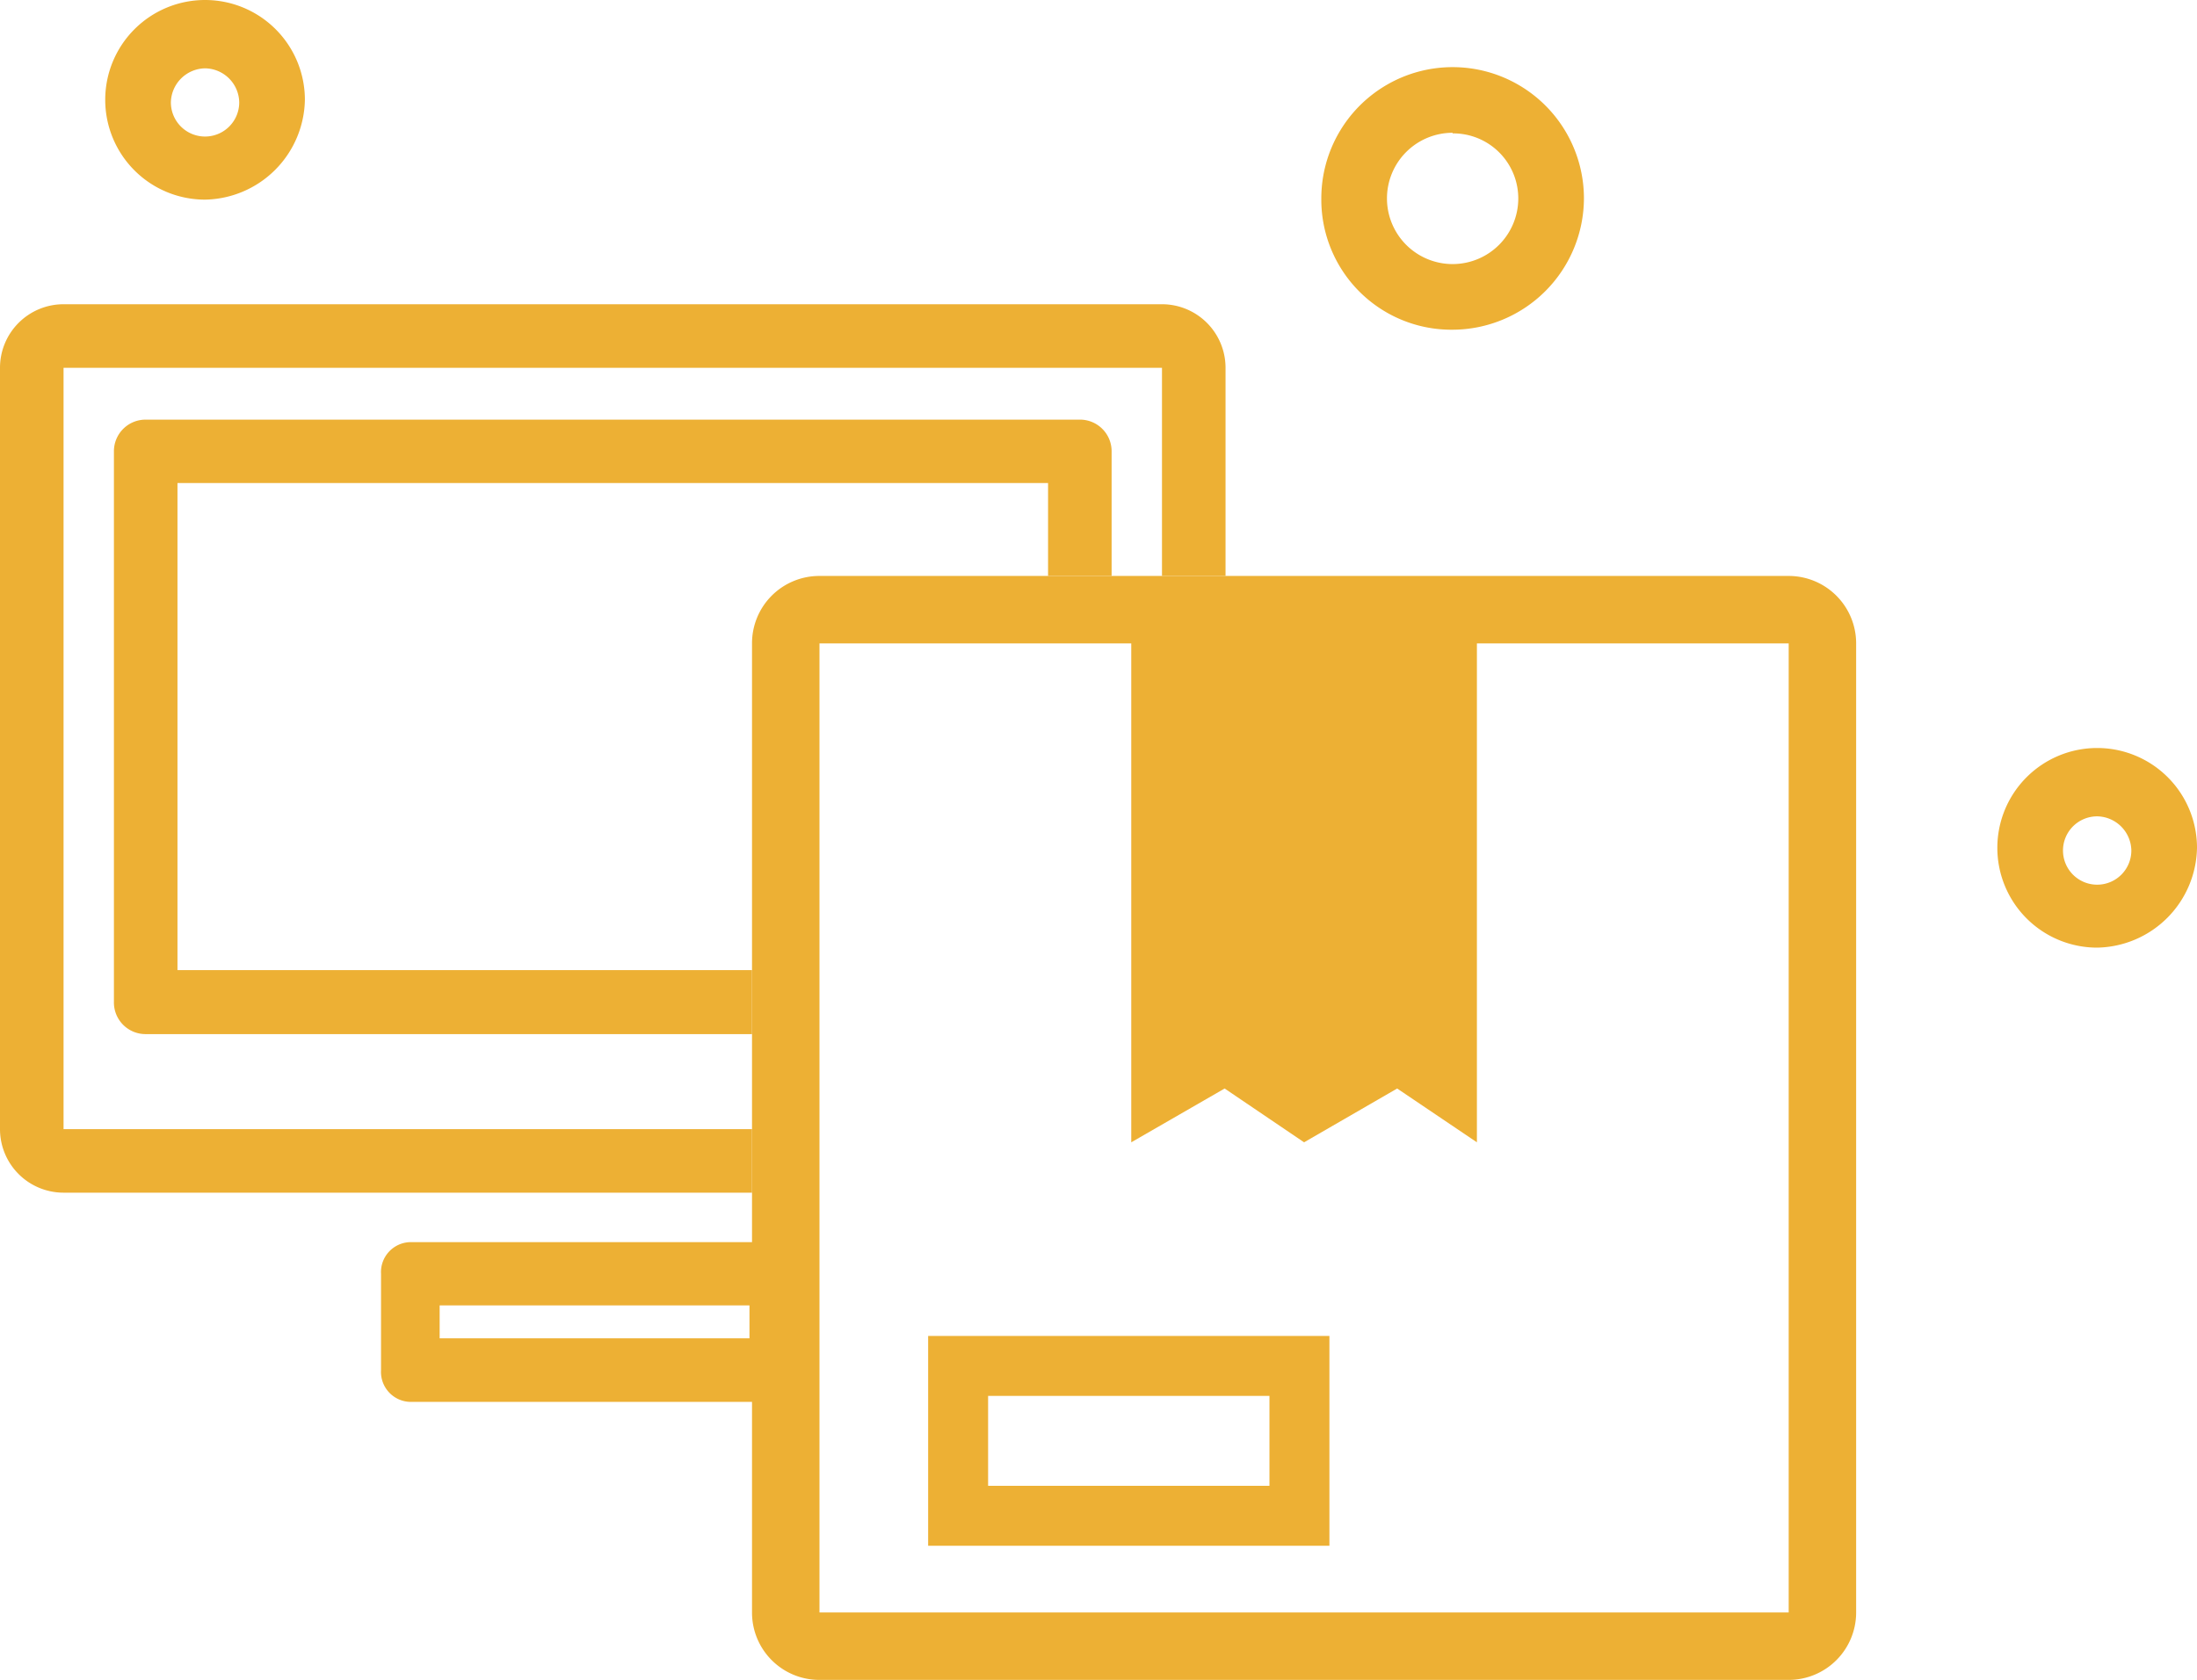
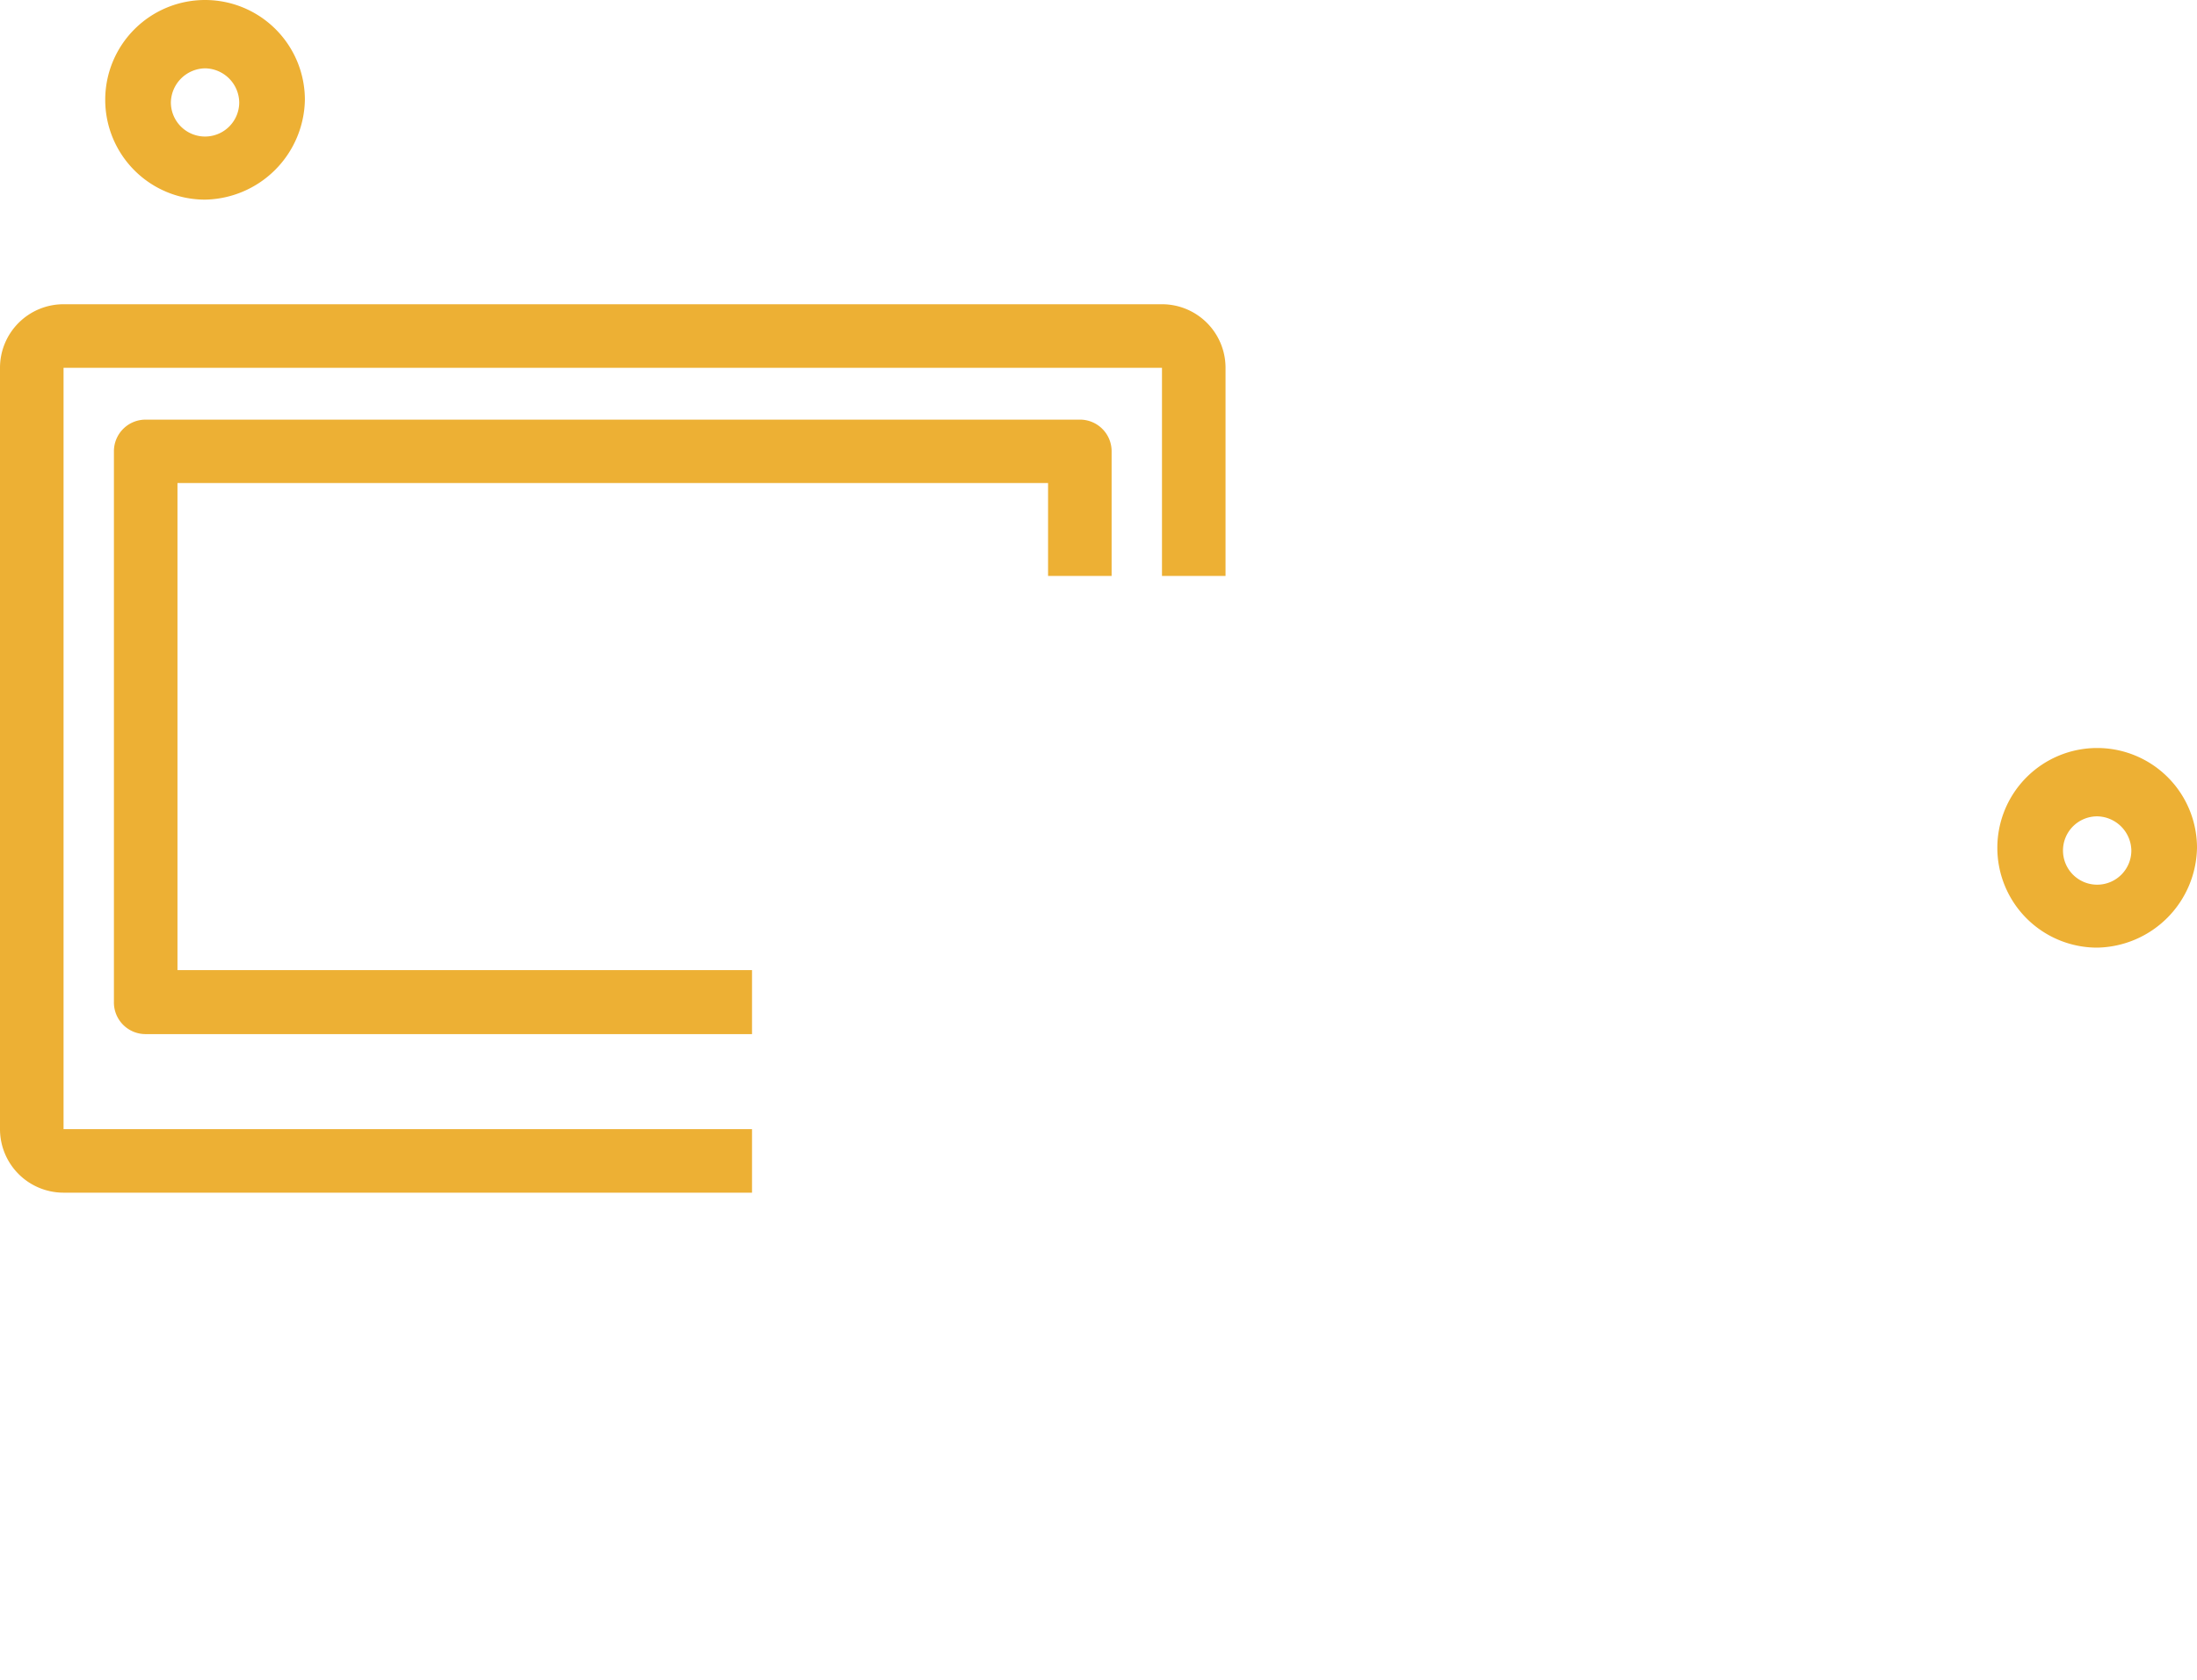
<svg xmlns="http://www.w3.org/2000/svg" viewBox="0 0 146.57 112.09">
  <defs>
    <style>.cls-1{fill:#edb034;}</style>
  </defs>
  <title>Asset 20</title>
  <g id="Layer_2" data-name="Layer 2">
    <g id="Layer_1-2" data-name="Layer 1">
-       <path class="cls-1" d="M52,93.54H27.37a2,2,0,0,1-1.95-2.12V85a2,2,0,0,1,1.95-2.12H52a2,2,0,0,1,2,2.12v6.44A2,2,0,0,1,52,93.54ZM29.33,89.3H50V87.1H29.33Z" />
-       <path class="cls-1" d="M119.33,42.93v64.66H54.67V42.93h64.66m0-4.5H54.67a4.49,4.49,0,0,0-4.5,4.5v64.66a4.49,4.49,0,0,0,4.5,4.5h64.66a4.5,4.5,0,0,0,4.5-4.5V42.93a4.5,4.5,0,0,0-4.5-4.5Z" />
-       <polygon class="cls-1" points="98.53 76.22 93.21 72.63 87 76.22 81.7 72.63 75.47 76.22 75.47 41.76 98.53 41.76 98.53 76.22" />
-       <path class="cls-1" d="M84.69,93.14v6H65.92v-6H84.69m4-4H61.92v14H88.69v-14Z" />
      <path class="cls-1" d="M13.68,13.32a6.66,6.66,0,1,1,6.66-6.66A6.78,6.78,0,0,1,13.68,13.32Zm0-8.76A2.32,2.32,0,0,0,11.4,6.83a2.28,2.28,0,0,0,4.56,0A2.31,2.31,0,0,0,13.68,4.56Z" />
      <path class="cls-1" d="M139.91,63.23a6.66,6.66,0,1,1,6.66-6.66A6.78,6.78,0,0,1,139.91,63.23Zm0-8.76a2.28,2.28,0,1,0,2.28,2.28A2.32,2.32,0,0,0,139.91,54.47Z" />
-       <path class="cls-1" d="M96.91,22a8.68,8.68,0,0,1-8.76-8.76,8.76,8.76,0,0,1,17.52,0A8.79,8.79,0,0,1,96.91,22Zm0-13.14a4.38,4.38,0,1,0,4.38,4.38A4.34,4.34,0,0,0,96.91,8.9Z" />
      <path class="cls-1" d="M50.17,64.73H11.84V32.23H69.92v6.2h4.24V30.11A2.11,2.11,0,0,0,72,28H9.72A2.11,2.11,0,0,0,7.6,30.11V66.84A2.11,2.11,0,0,0,9.72,69H50.17Z" />
      <path class="cls-1" d="M50.17,75.34H4.24V24.54H77.52V38.43h4.24V24.54a4.24,4.24,0,0,0-4.24-4.24H4.24A4.24,4.24,0,0,0,0,24.54v50.8a4.24,4.24,0,0,0,4.24,4.24H50.17Z" />
    </g>
  </g>
</svg>